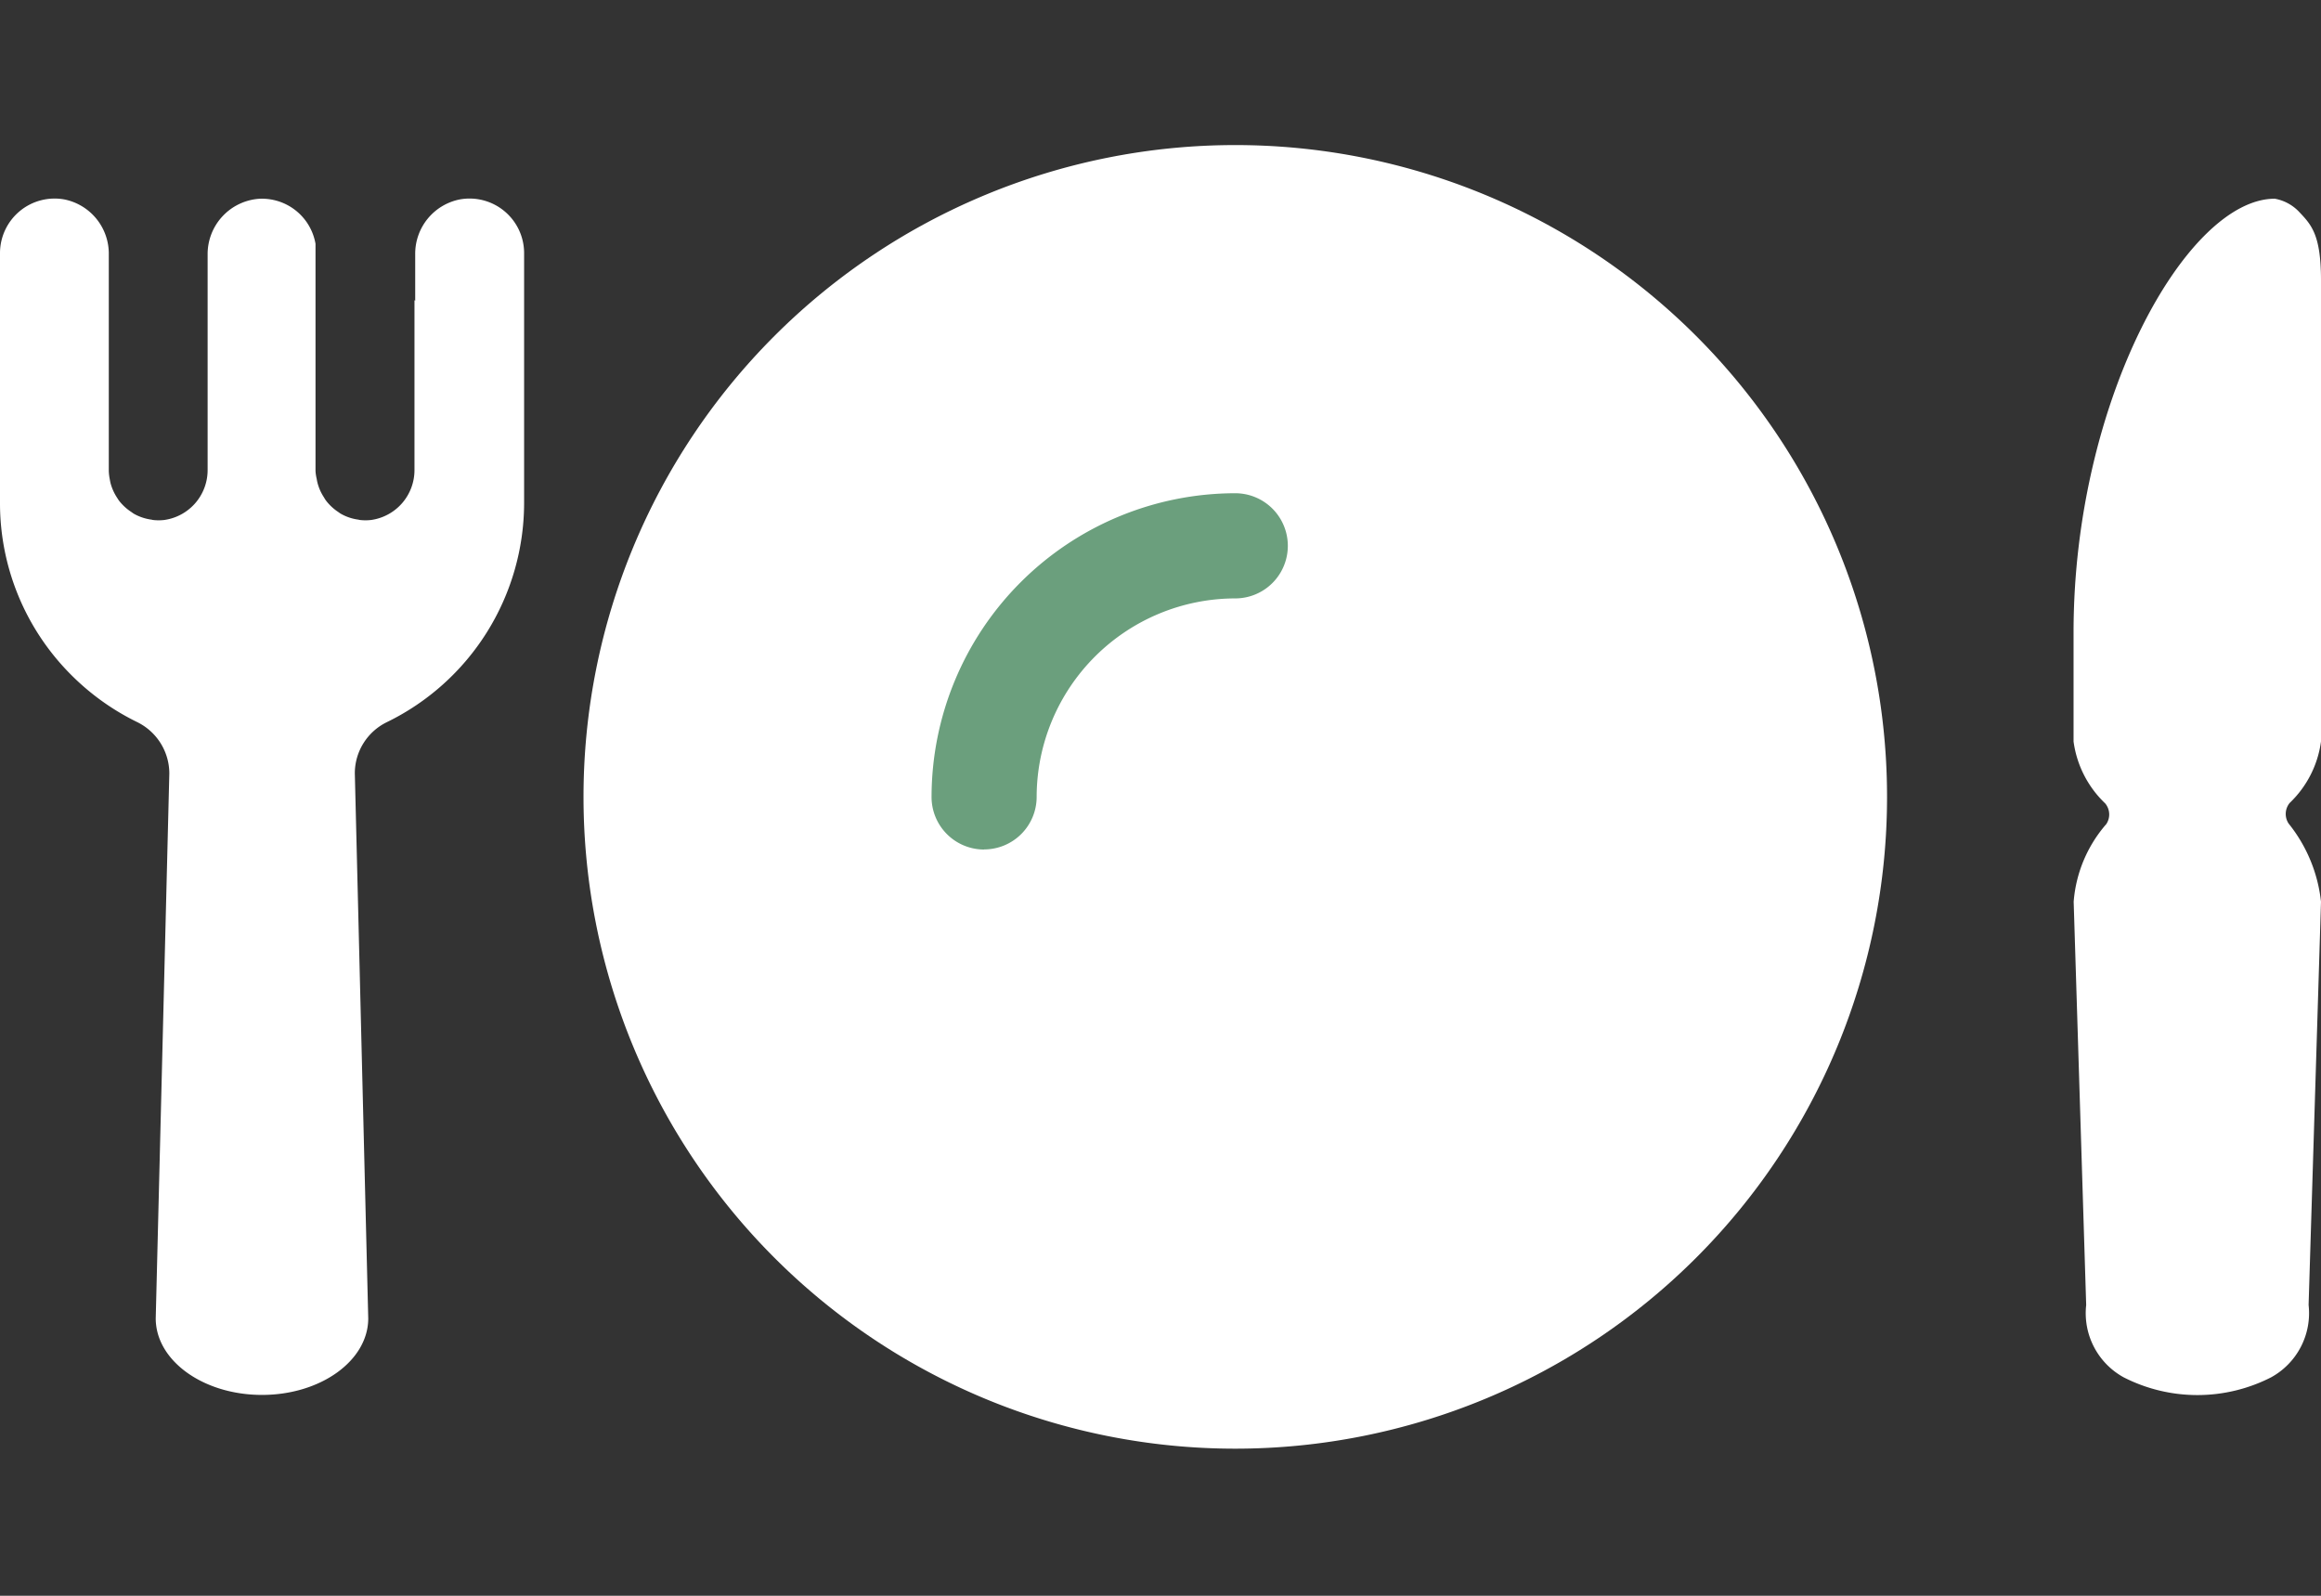
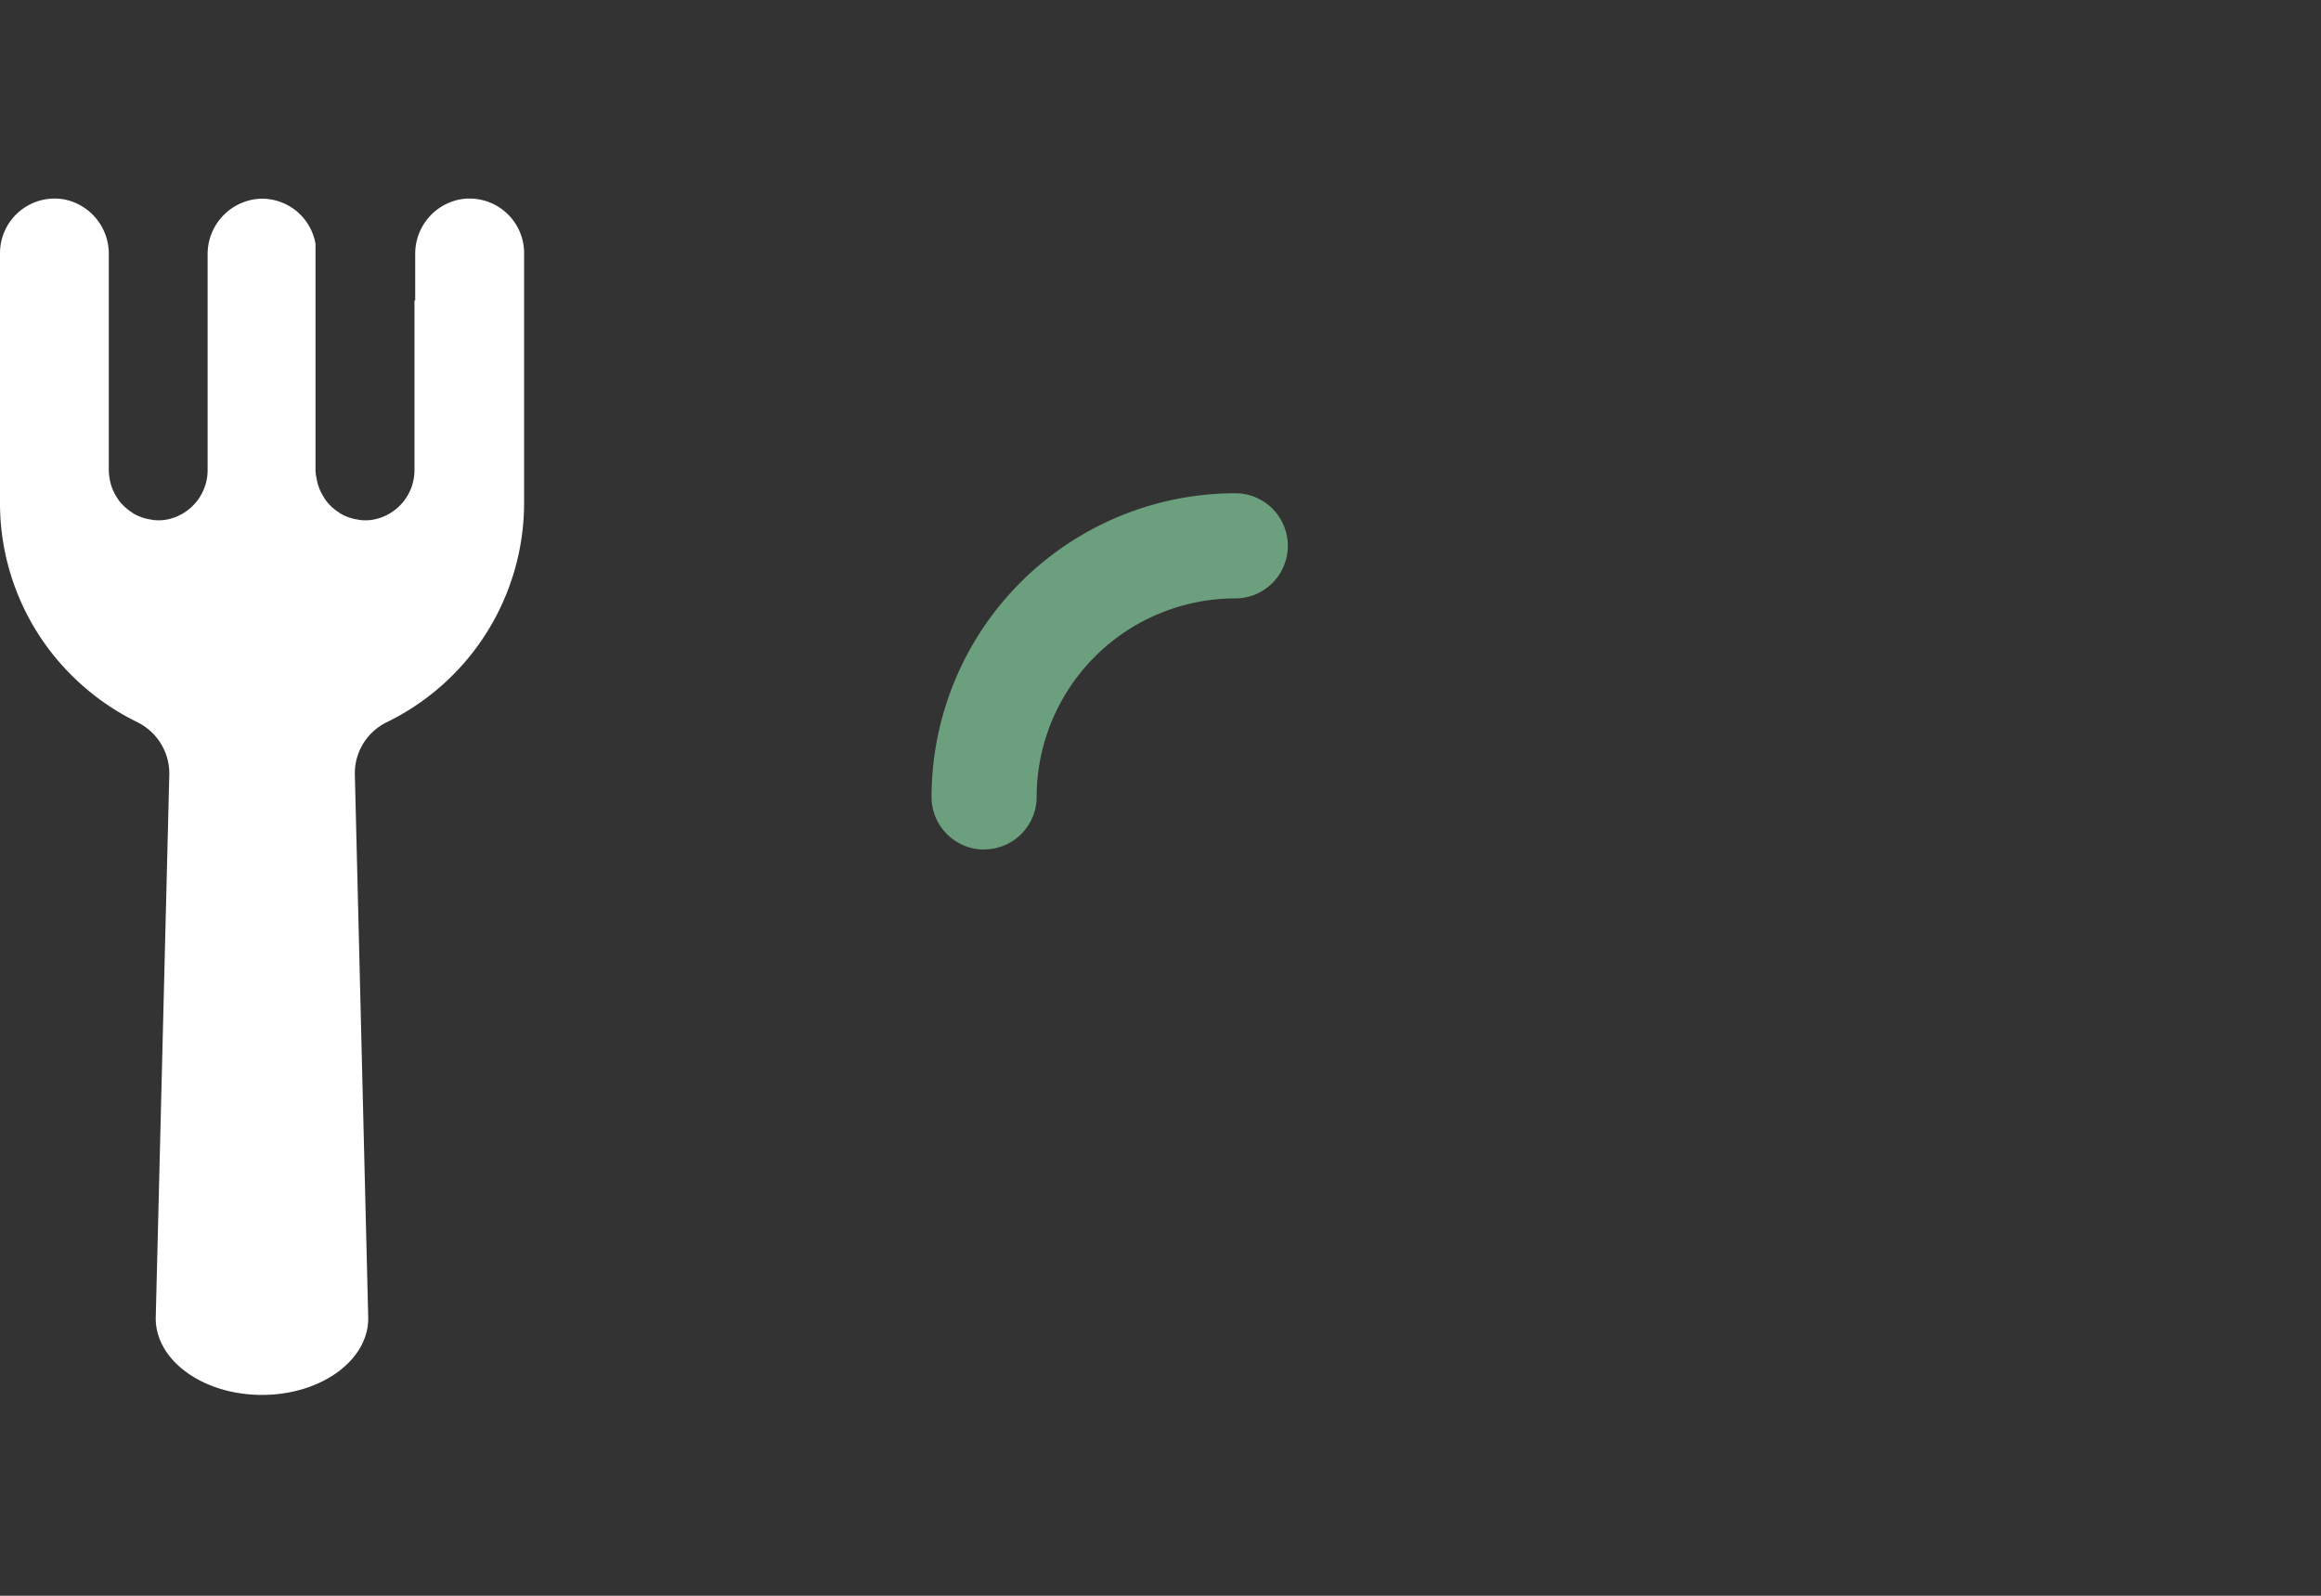
<svg xmlns="http://www.w3.org/2000/svg" width="64" height="44" viewBox="0 0 64 44">
  <rect x="0" y="0" width="64" height="44" fill="#333333" stroke="none" />
  <defs>
    <clipPath id="a">
      <rect width="64" height="44" transform="translate(-14339 -17833)" fill="#fff" opacity="0.572" />
    </clipPath>
  </defs>
  <g transform="translate(14339 17833)" clip-path="url(#a)">
    <g transform="translate(-14339 -17829)">
      <path d="M12.672,1.5a1.527,1.527,0,0,0-1.223,1.515V4.11l0,.167v.014l-.02-.014V8.945a1.389,1.389,0,0,1-1.2,1.393,1.351,1.351,0,0,1-.3,0c-.016,0-.031-.007-.047-.01a1.33,1.33,0,0,1-.478-.159c-.031-.017-.059-.04-.089-.06a1.387,1.387,0,0,1-.321-.3c-.024-.031-.043-.064-.064-.1a1.312,1.312,0,0,1-.176-.4c-.01-.037-.016-.075-.023-.113A1.269,1.269,0,0,1,8.7,8.986V2.721a1.5,1.5,0,0,0-1.557-1.24A1.53,1.53,0,0,0,5.725,3.025v5.92a1.389,1.389,0,0,1-1.2,1.393,1.343,1.343,0,0,1-.3,0c-.017,0-.033-.008-.05-.01a1.358,1.358,0,0,1-.476-.158c-.032-.019-.06-.041-.091-.062a1.387,1.387,0,0,1-.318-.293c-.025-.032-.045-.066-.067-.1a1.371,1.371,0,0,1-.175-.394c-.009-.038-.016-.077-.023-.116A1.359,1.359,0,0,1,3,8.986V3.019A1.526,1.526,0,0,0,1.78,1.5,1.506,1.506,0,0,0,0,2.98V9.736c0,.017,0,.032,0,.048s0,.063,0,.094a6.692,6.692,0,0,0,1.971,4.739,6.767,6.767,0,0,0,1.805,1.29,1.581,1.581,0,0,1,.893,1.417L4.294,32.351l0,0c0,1.166,1.312,2.111,2.93,2.111s2.93-.945,2.93-2.111l0,0L9.784,17.323a1.57,1.57,0,0,1,.883-1.411,6.731,6.731,0,0,0,3.785-6.034c0-.031,0-.063,0-.094s0-.031,0-.048V2.98A1.505,1.505,0,0,0,12.672,1.5" fill="#fff" />
-       <path d="M64,16.445V3.735c0-1.286-.273-1.545-.626-1.917a1.221,1.221,0,0,0-.648-.339c-2.423,0-5.549,5.55-5.549,11.957v3.009a2.888,2.888,0,0,0,.874,1.709.478.478,0,0,1,.029.568,3.691,3.691,0,0,0-.9,2.141l.345,11.119a2.018,2.018,0,0,0,1.032,1.994,4.469,4.469,0,0,0,4.069,0,2.018,2.018,0,0,0,1.032-1.994L64,20.863a4.152,4.152,0,0,0-.894-2.157.479.479,0,0,1,.03-.566A2.869,2.869,0,0,0,64,16.445" fill="#fff" />
-       <path d="M34.062,0A17.972,17.972,0,1,0,52.034,17.972,17.971,17.971,0,0,0,34.062,0" fill="#fff" />
      <path d="M27.136,19.421a1.449,1.449,0,0,0,1.449-1.449A5.482,5.482,0,0,1,34.061,12.5a1.45,1.45,0,1,0,0-2.9,8.384,8.384,0,0,0-8.374,8.375,1.449,1.449,0,0,0,1.449,1.449" fill="#6b9f7d" />
    </g>
  </g>
</svg>